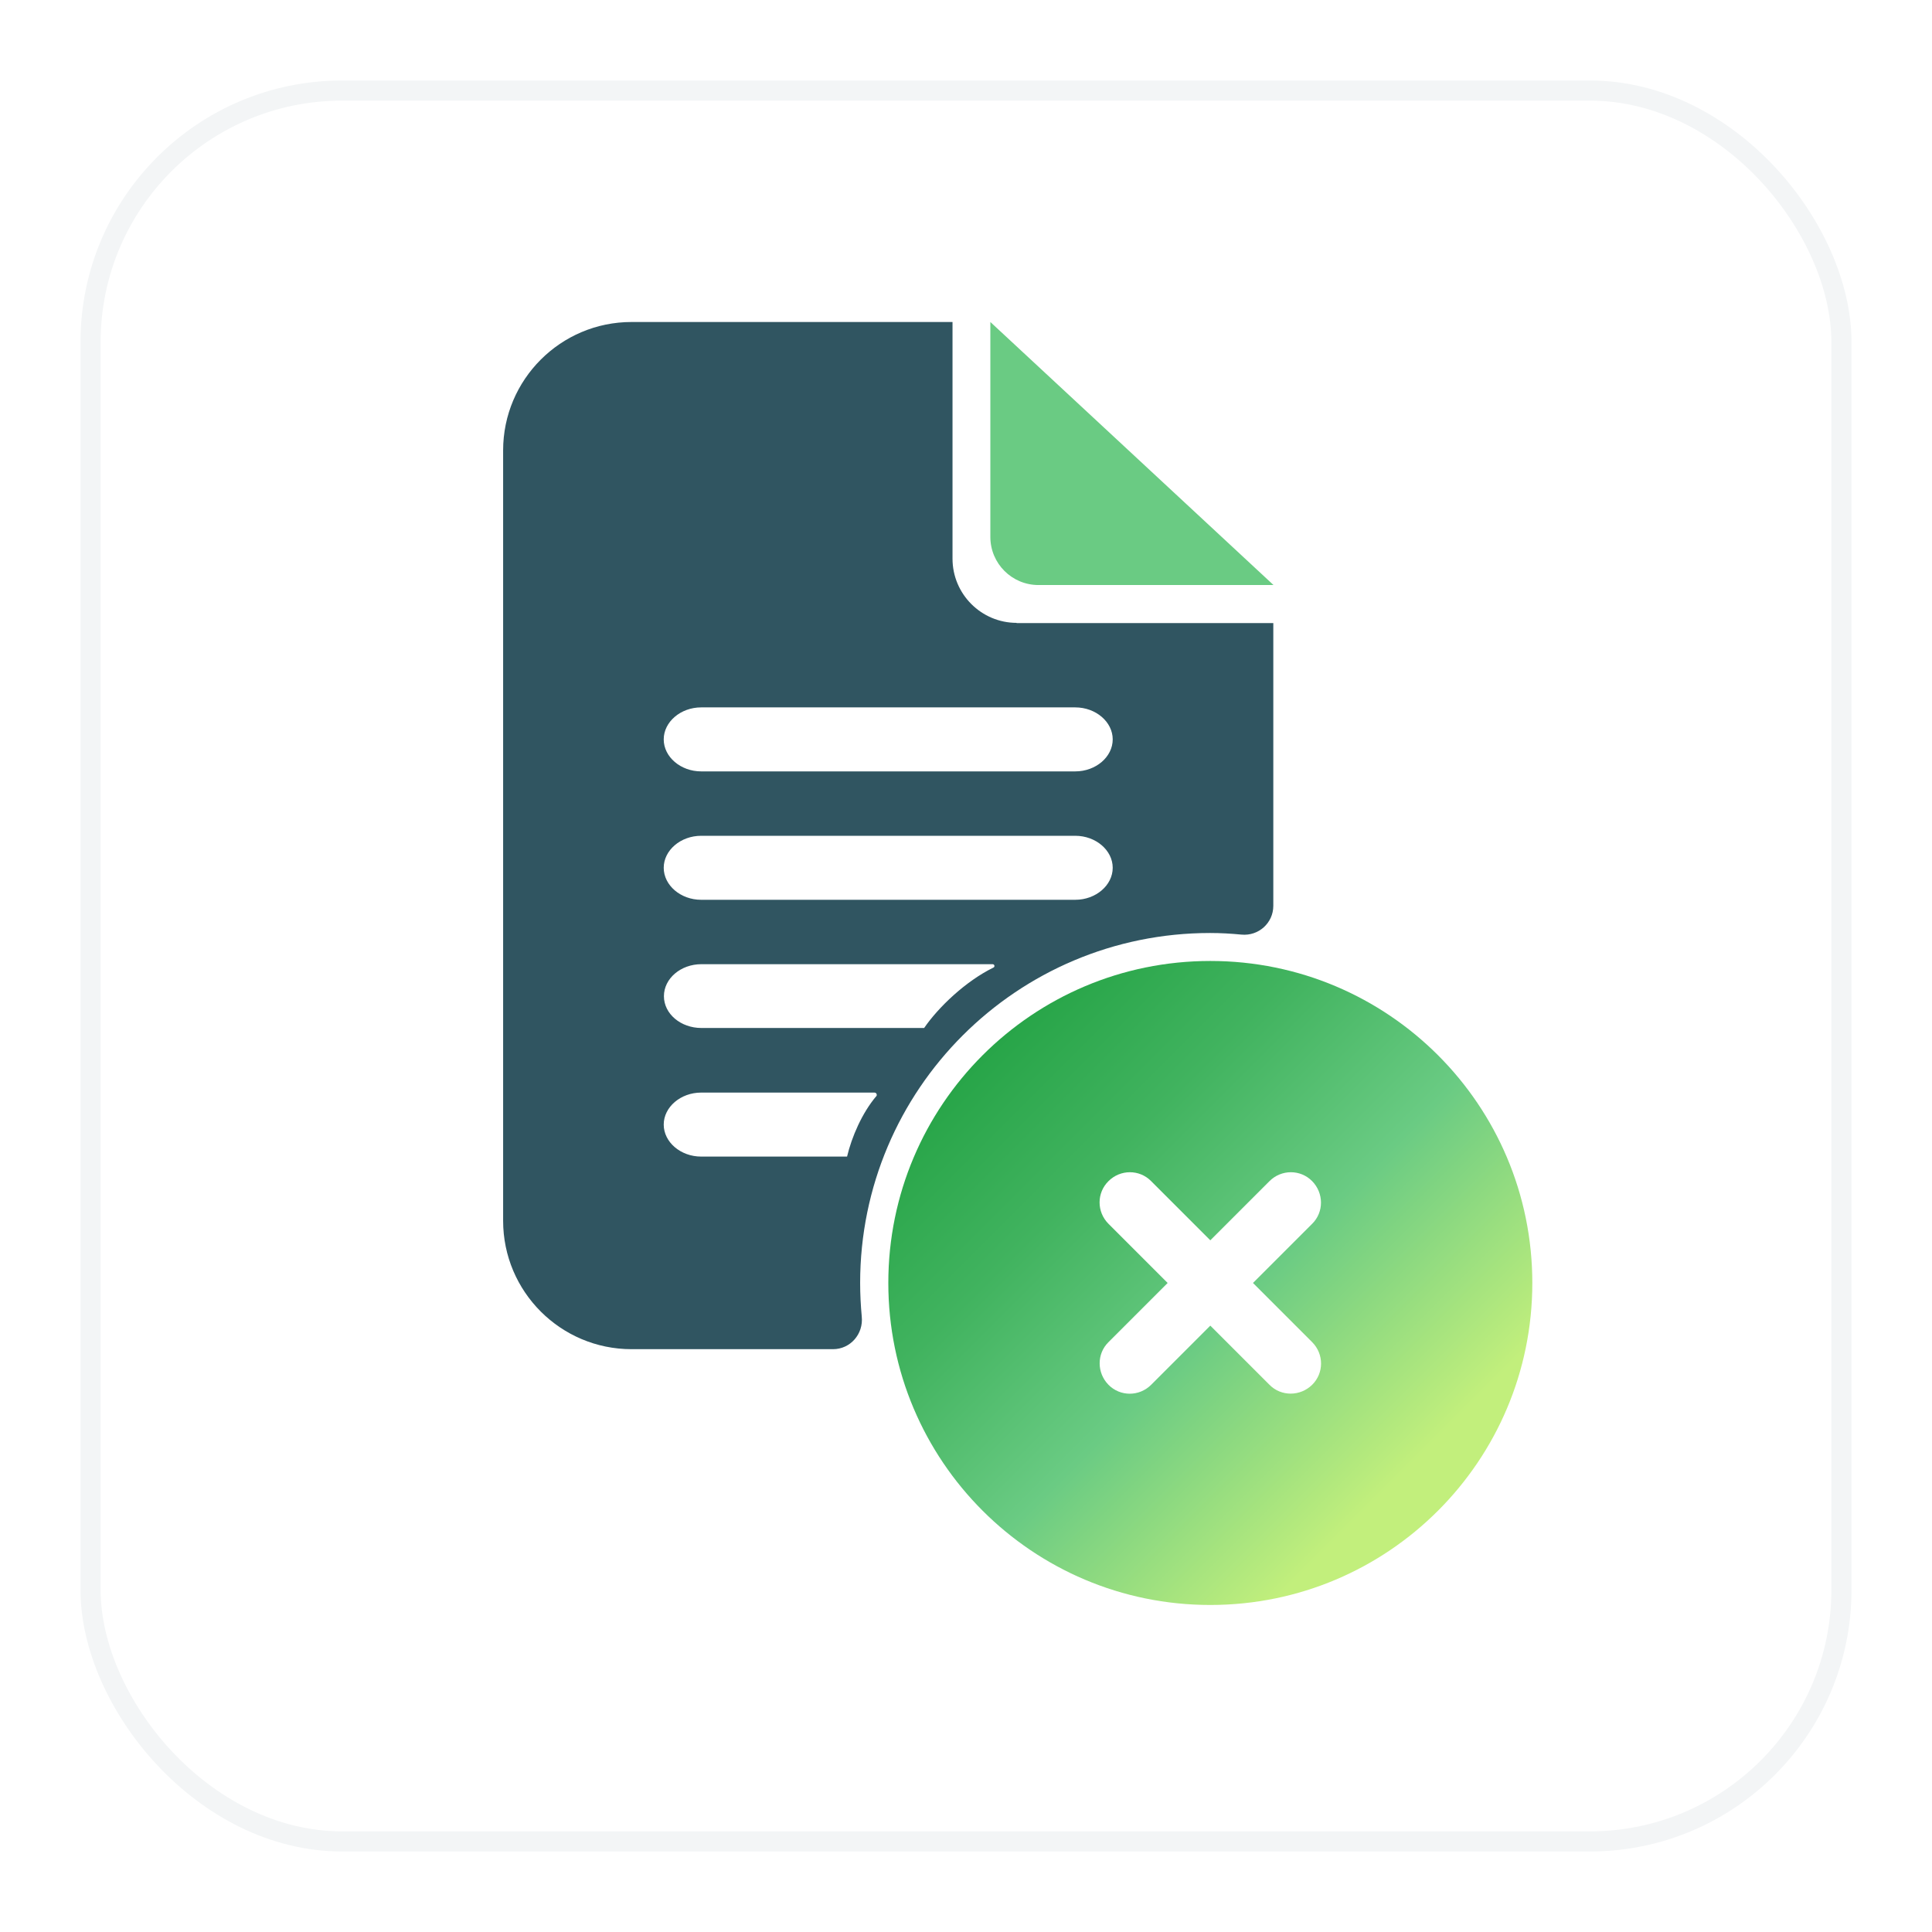
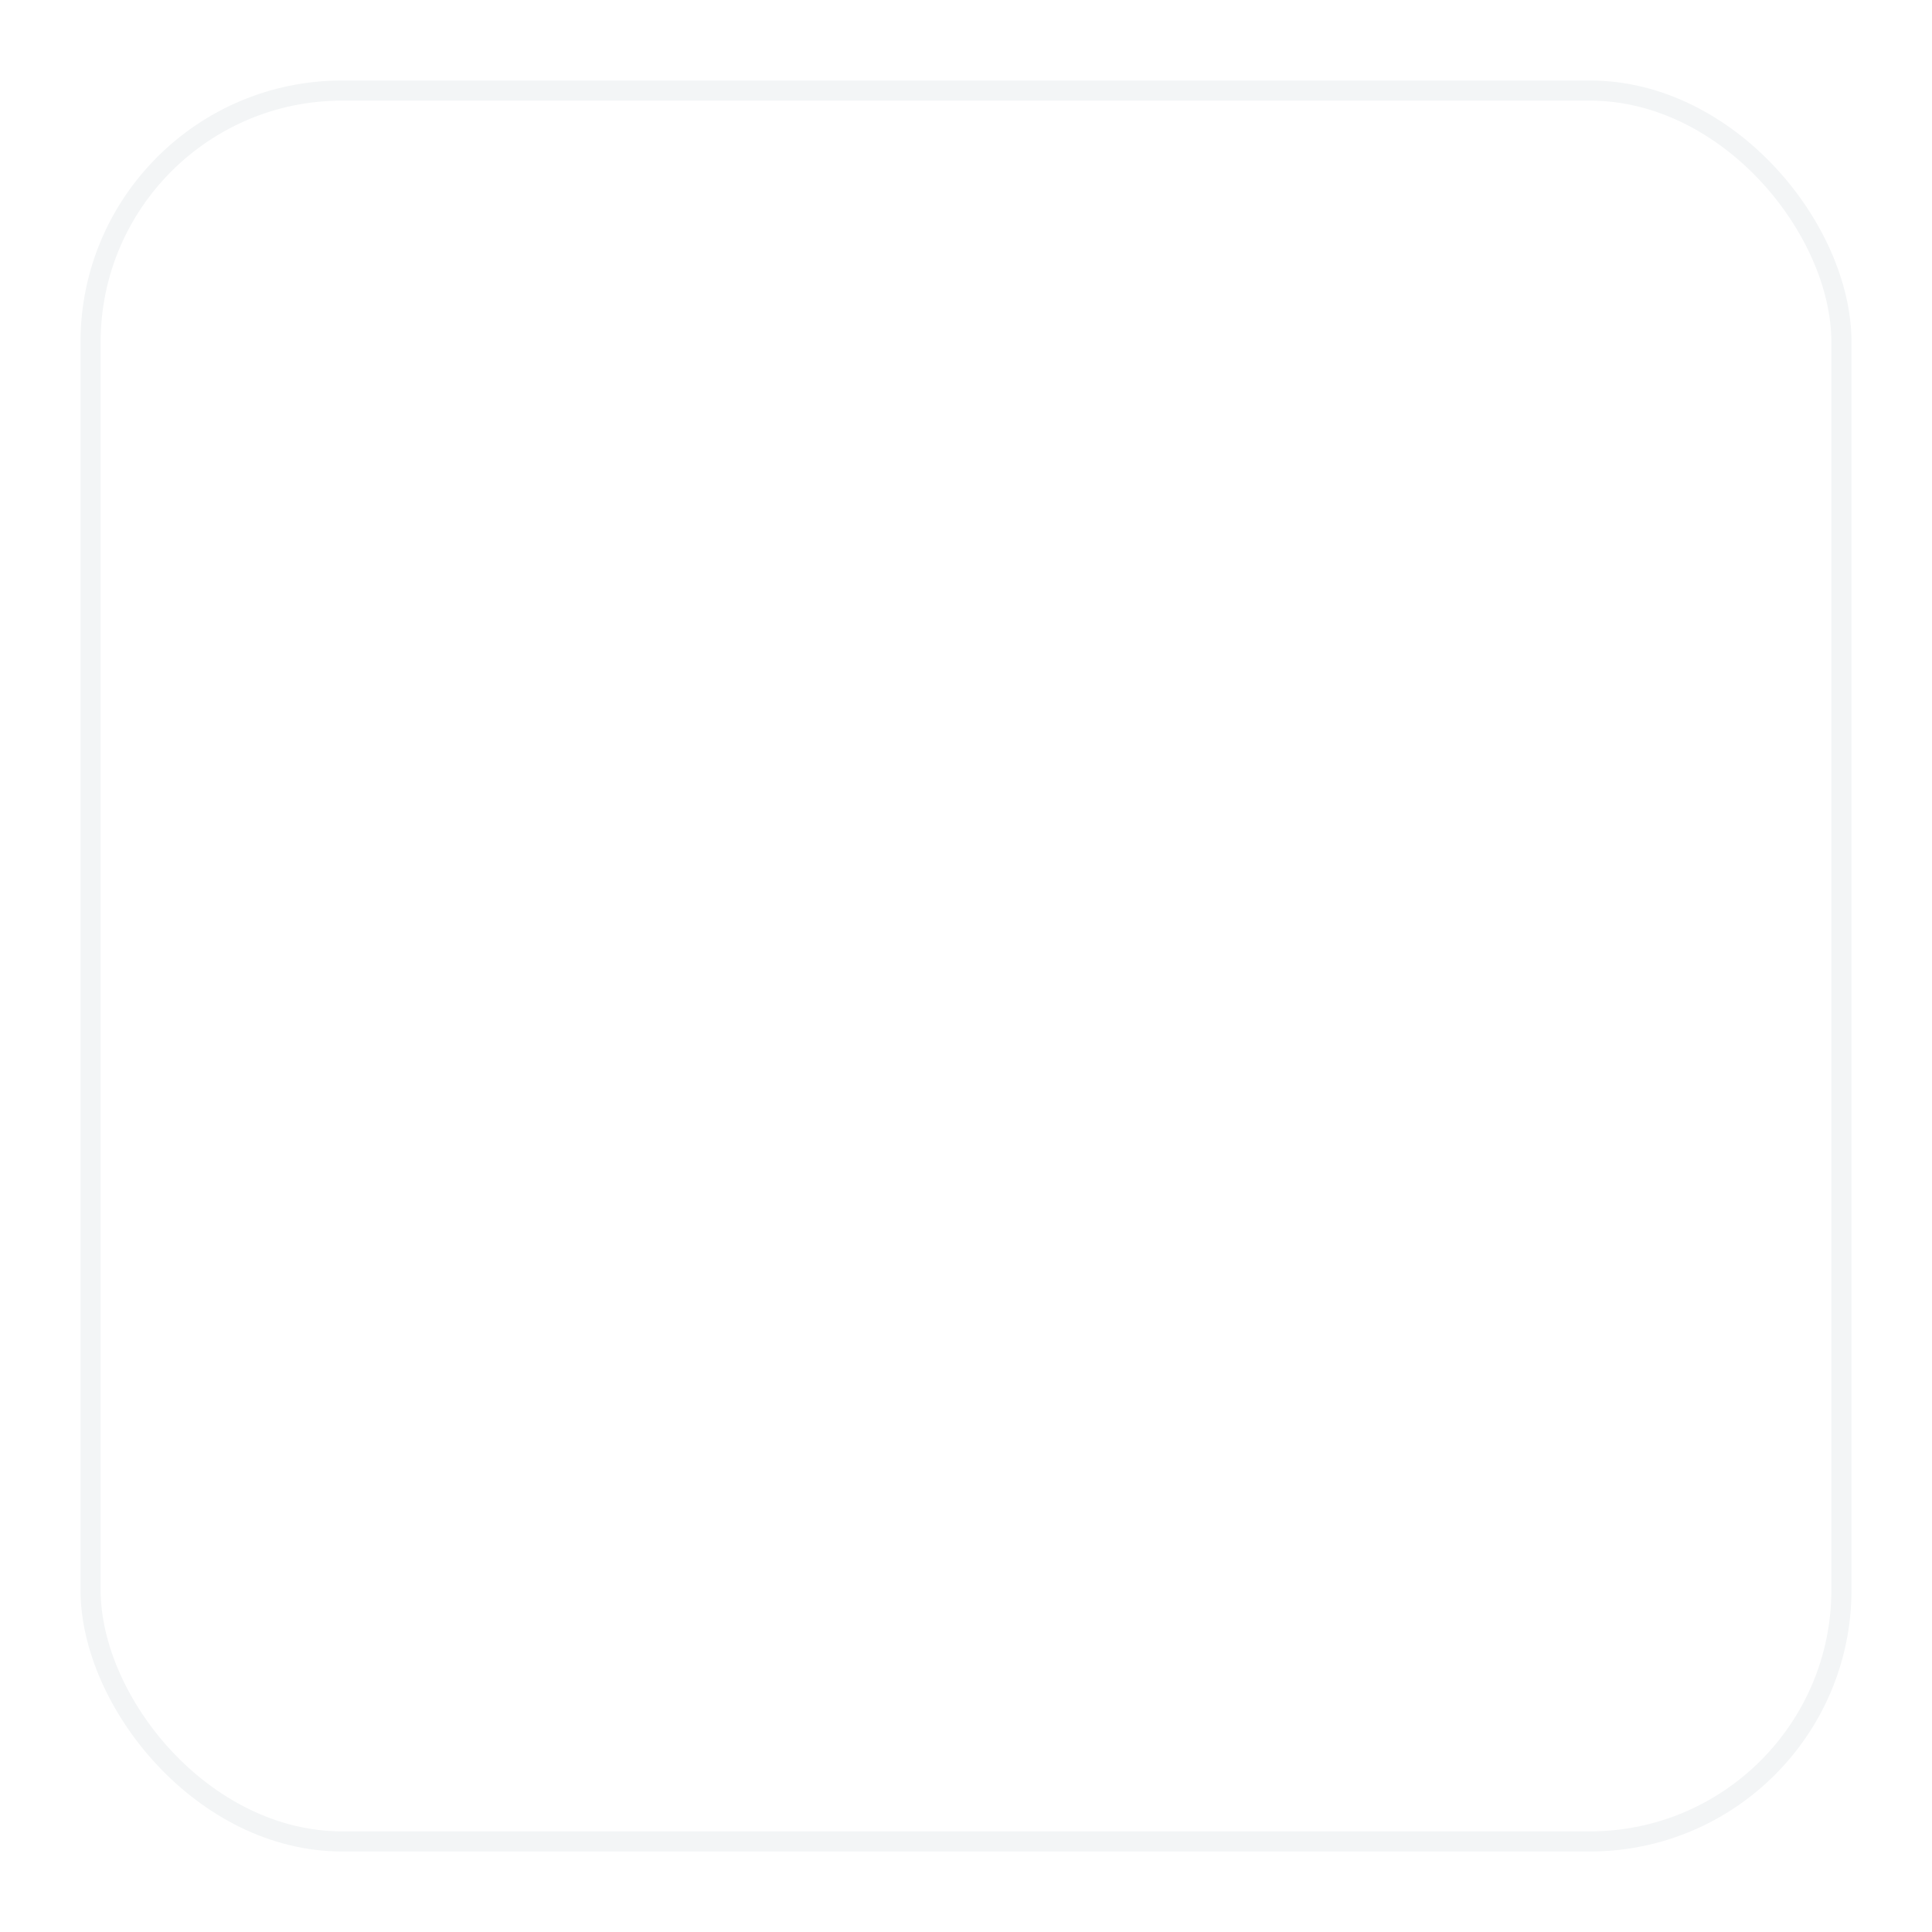
<svg xmlns="http://www.w3.org/2000/svg" width="96" height="96" viewBox="0 0 96 96" fill="none">
  <g filter="url(#filter0_d_805_180)">
    <rect x="4" y="3" width="88" height="88" rx="13" fill="white" />
    <rect x="4.5" y="3.5" width="87" height="87" rx="12.5" stroke="#F3F5F6" />
  </g>
  <g clip-path="url(#clip0_805_180)">
-     <path d="M49.21 16V26.68C49.21 28 50.28 29.07 51.6 29.07H63.28L49.21 16Z" fill="#6ACB83" />
-     <path d="M60.14 79.75C68.98 79.75 76.14 72.59 76.14 63.75C76.14 54.91 68.98 47.75 60.14 47.75C51.3 47.75 44.14 54.91 44.14 63.75C44.14 72.59 51.3 79.75 60.14 79.75ZM55.08 58.69C55.67 58.1 56.62 58.1 57.2 58.69L60.14 61.63L63.08 58.69C63.67 58.1 64.62 58.1 65.2 58.69C65.78 59.28 65.79 60.23 65.2 60.81L62.26 63.75L65.2 66.69C65.79 67.28 65.79 68.23 65.2 68.81C64.61 69.39 63.66 69.4 63.08 68.81L60.14 65.87L57.2 68.81C56.61 69.4 55.66 69.4 55.08 68.81C54.5 68.22 54.49 67.27 55.08 66.69L58.02 63.75L55.08 60.81C54.49 60.22 54.49 59.27 55.08 58.69Z" fill="url(#paint0_linear_805_180)" />
-     <path d="M50.52 30.95C48.76 30.95 47.33 29.52 47.33 27.76V16H31.38C27.86 16 25 18.86 25 22.38V60.66C25 64.18 27.86 67.04 31.38 67.04H41.39C42.26 67.04 42.91 66.28 42.82 65.42C42.77 64.87 42.74 64.32 42.74 63.75C42.74 54.14 50.53 46.36 60.13 46.36C60.66 46.36 61.17 46.39 61.69 46.44C62.54 46.52 63.27 45.86 63.27 45.01V30.96H50.51L50.52 30.95ZM43.54 54.47C42.83 55.31 42.32 56.5 42.09 57.47H34.84C33.82 57.47 32.98 56.75 32.98 55.88C32.98 55.01 33.82 54.29 34.84 54.29H43.45C43.55 54.29 43.6 54.4 43.54 54.48V54.47ZM45.91 51.08H34.85C33.83 51.08 32.99 50.38 32.99 49.5C32.99 48.62 33.83 47.91 34.85 47.91H49.32C49.42 47.91 49.45 48.04 49.36 48.08C47.97 48.76 46.62 50.06 45.92 51.08H45.91ZM53.44 44.71H34.84C33.82 44.71 32.98 43.99 32.98 43.12C32.98 42.25 33.82 41.53 34.84 41.53H53.43C54.45 41.53 55.29 42.25 55.29 43.12C55.29 43.99 54.45 44.71 53.43 44.71H53.44ZM53.44 38.33H34.84C33.82 38.33 32.98 37.61 32.98 36.74C32.98 35.87 33.82 35.15 34.84 35.15H53.43C54.45 35.15 55.29 35.87 55.29 36.74C55.29 37.61 54.45 38.33 53.43 38.33H53.44Z" fill="#305561" />
-   </g>
+     </g>
  <defs>
    <filter id="filter0_d_805_180" x="0" y="0" width="96" height="96" filterUnits="userSpaceOnUse" color-interpolation-filters="sRGB">
      <feFlood flood-opacity="0" result="BackgroundImageFix" />
      <feColorMatrix in="SourceAlpha" type="matrix" values="0 0 0 0 0 0 0 0 0 0 0 0 0 0 0 0 0 0 127 0" result="hardAlpha" />
      <feOffset dy="1" />
      <feGaussianBlur stdDeviation="2" />
      <feComposite in2="hardAlpha" operator="out" />
      <feColorMatrix type="matrix" values="0 0 0 0 0 0 0 0 0 0 0 0 0 0 0 0 0 0 0.15 0" />
      <feBlend mode="normal" in2="BackgroundImageFix" result="effect1_dropShadow_805_180" />
      <feBlend mode="normal" in="SourceGraphic" in2="effect1_dropShadow_805_180" result="shape" />
    </filter>
    <linearGradient id="paint0_linear_805_180" x1="48.05" y1="51.66" x2="72.05" y2="75.67" gradientUnits="userSpaceOnUse">
      <stop stop-color="#24A345" />
      <stop offset="0.27" stop-color="#41B35F" />
      <stop offset="0.55" stop-color="#6ACB83" />
      <stop offset="0.9" stop-color="#C2EF7C" />
    </linearGradient>
    <clipPath id="clip0_805_180">
      <rect width="51.14" height="63.75" fill="white" transform="translate(25 16)" />
    </clipPath>
  </defs>
</svg>